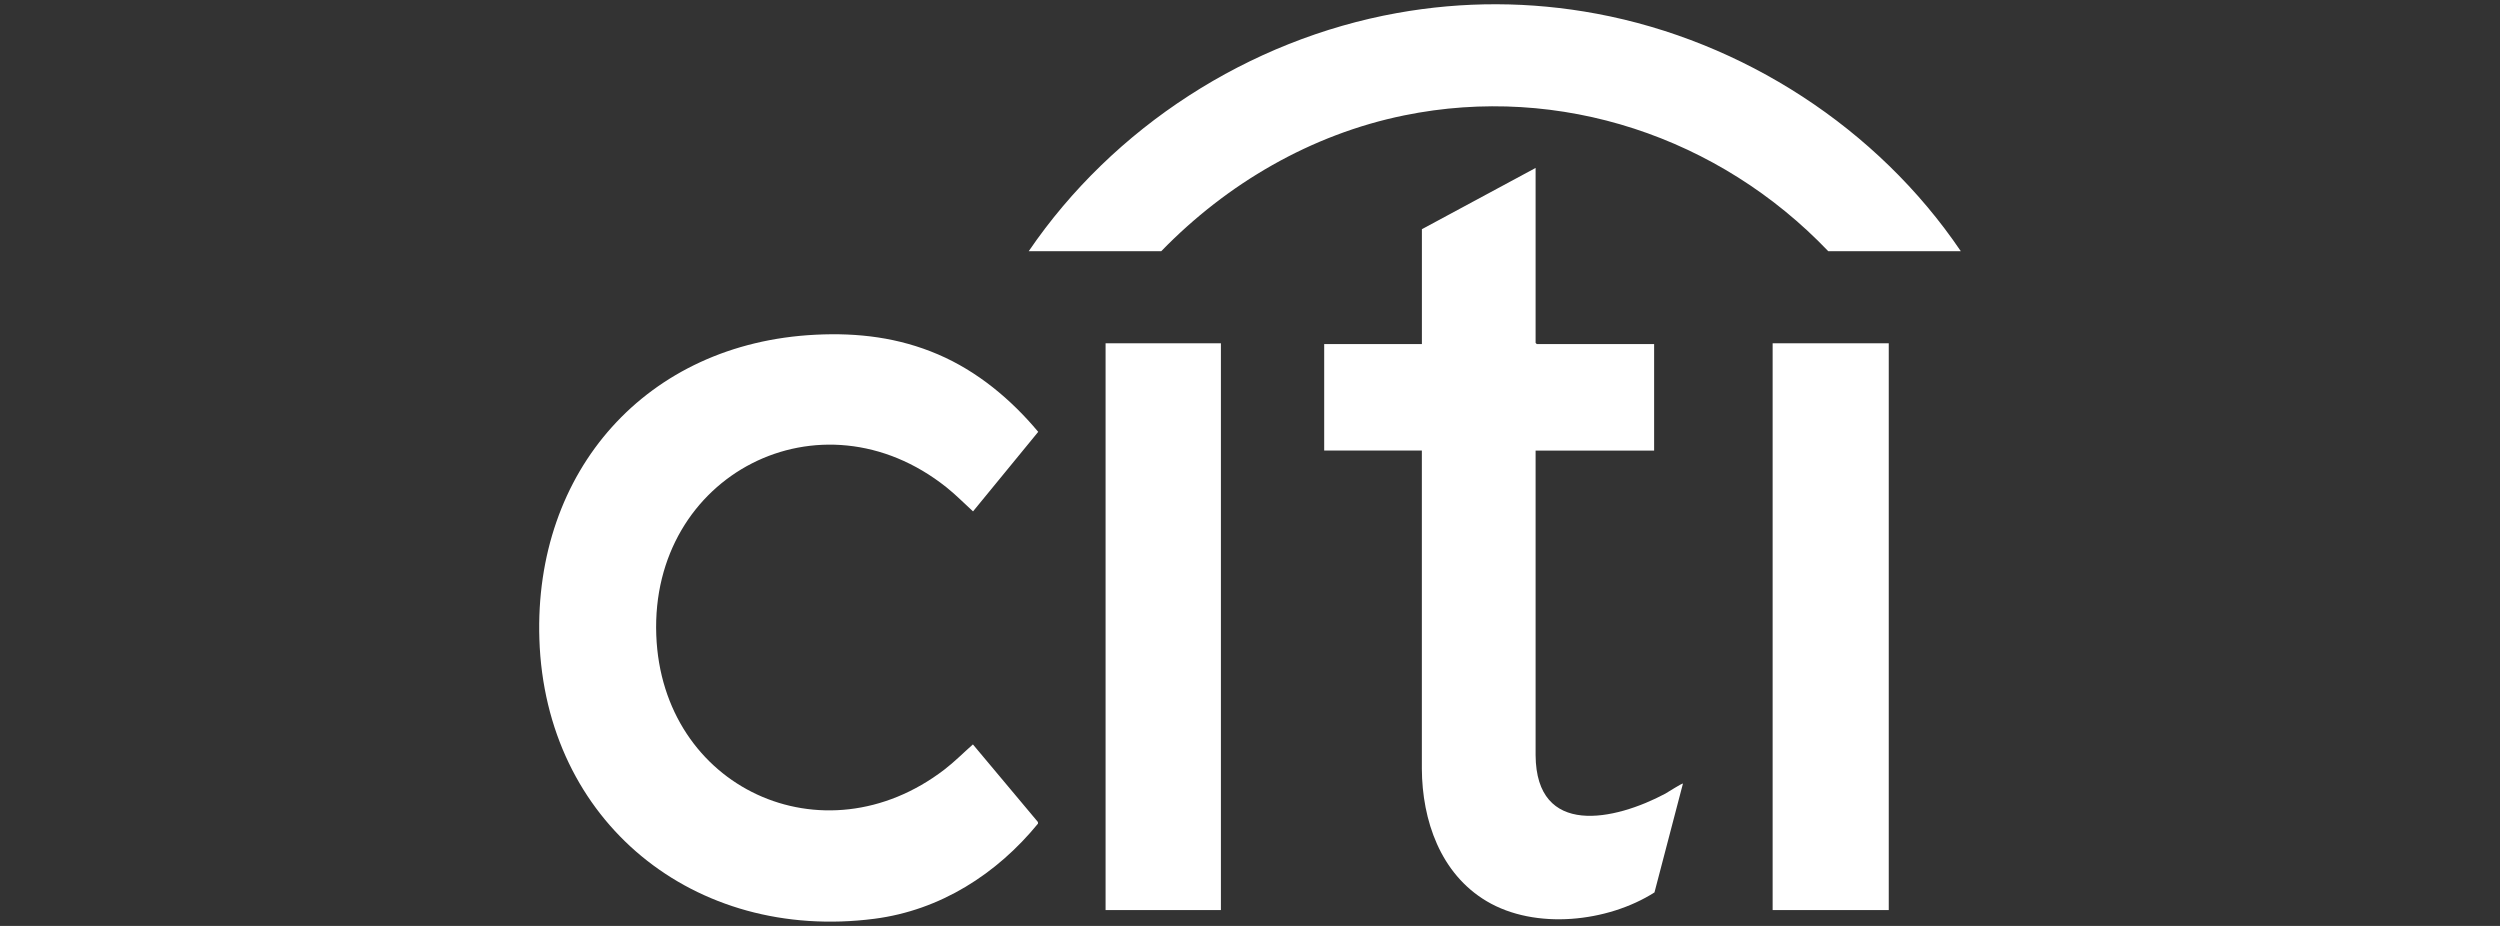
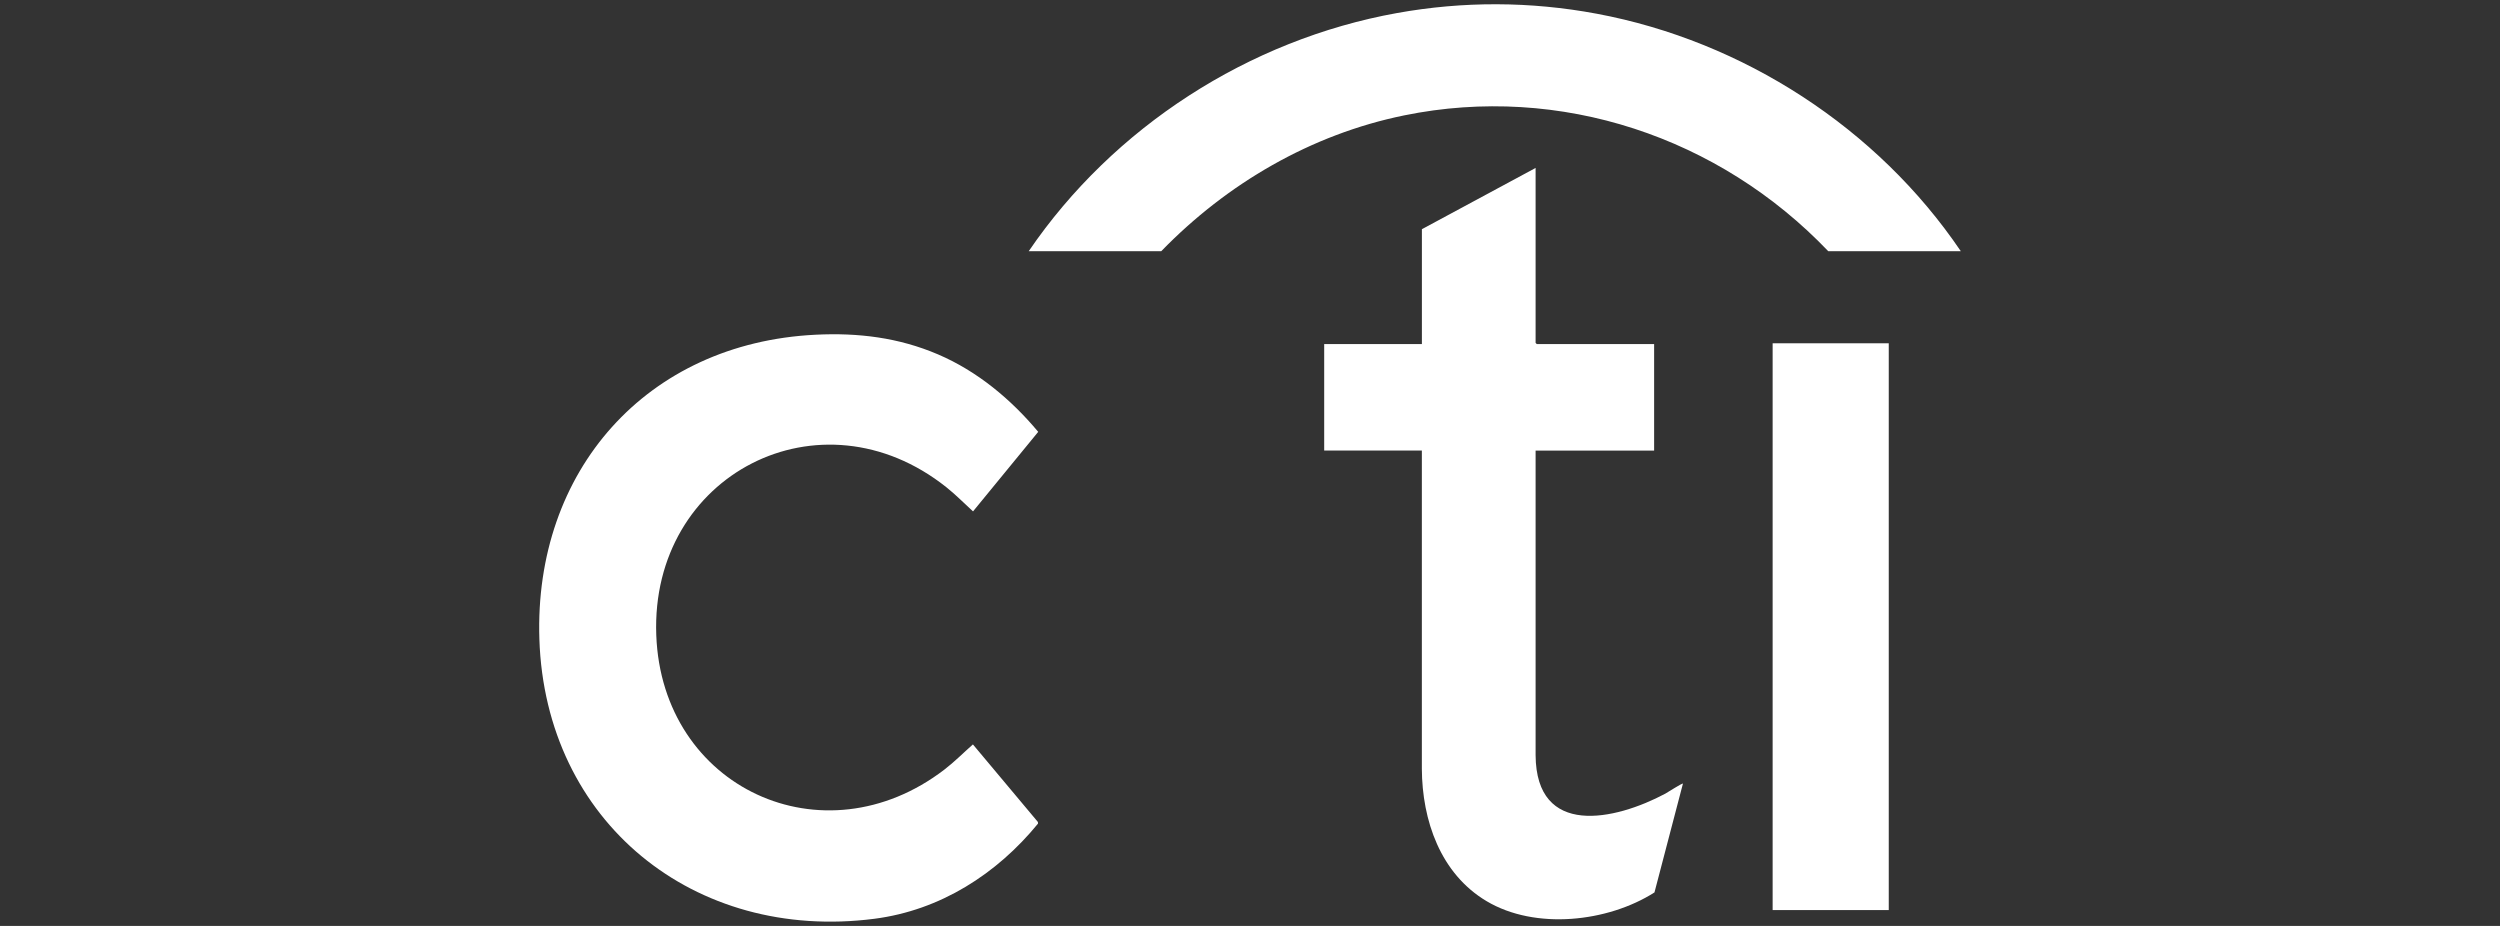
<svg xmlns="http://www.w3.org/2000/svg" id="Layer_1" version="1.1" viewBox="0 0 1080 400">
  <rect x="0" y="0" width="1080" height="400" fill="#333333" stroke="none" />
  <defs>
    <style>
      .st0 {
        fill: #fff;
      }
    </style>
  </defs>
  <path class="st0" d="M352.3,144.6c18.44-.92,35.9,1.22,52.89,8.48,17.01,7.27,31.55,19.4,43.32,33.48l-28.16,34.36c-3.81-3.45-7.4-7.15-11.43-10.36-54.41-43.39-127.98-5.57-125.41,63.81,2.44,66.01,72.18,98.25,124.52,58.05,4.35-3.34,8.16-7.22,12.27-10.83l28.09,33.53.02.69c-17.83,21.82-42.29,37.44-70.66,41.1-77.88,10.05-142.18-41.89-144.74-120.81-2.36-72.63,46.23-127.88,119.29-131.5Z" />
  <path class="st0" d="M663.38,72.56v75.57l.52.52h50.68v46h-51.2v131.61c.24,35.6,34.21,28.23,56.05,16.59.89-.48,7.27-4.61,7.6-4.33l-12.3,47.01c-20.23,12.87-51.5,16.32-72.56,3.75-19.91-11.88-27.81-34.84-27.93-57.15v-137.49s-42.19,0-42.19,0v-46h42.21v-49.63l49.12-26.46Z" />
  <path class="st0" d="M847.07,108.53h-57.25c-47.04-49.25-115.72-72.48-183.24-58.68-40.19,8.21-76.56,29.46-104.93,58.68h-57.25c36.57-53.62,95.05-91.37,159.13-102.9,28.62-5.15,57.63-5.05,86.21.29,63.26,11.81,121.35,49.42,157.34,102.61Z" />
  <rect class="st0" x="765.78" y="148.3" width="50.16" height="244.85" />
-   <rect class="st0" x="477.61" y="148.3" width="49.82" height="244.85" />
</svg>